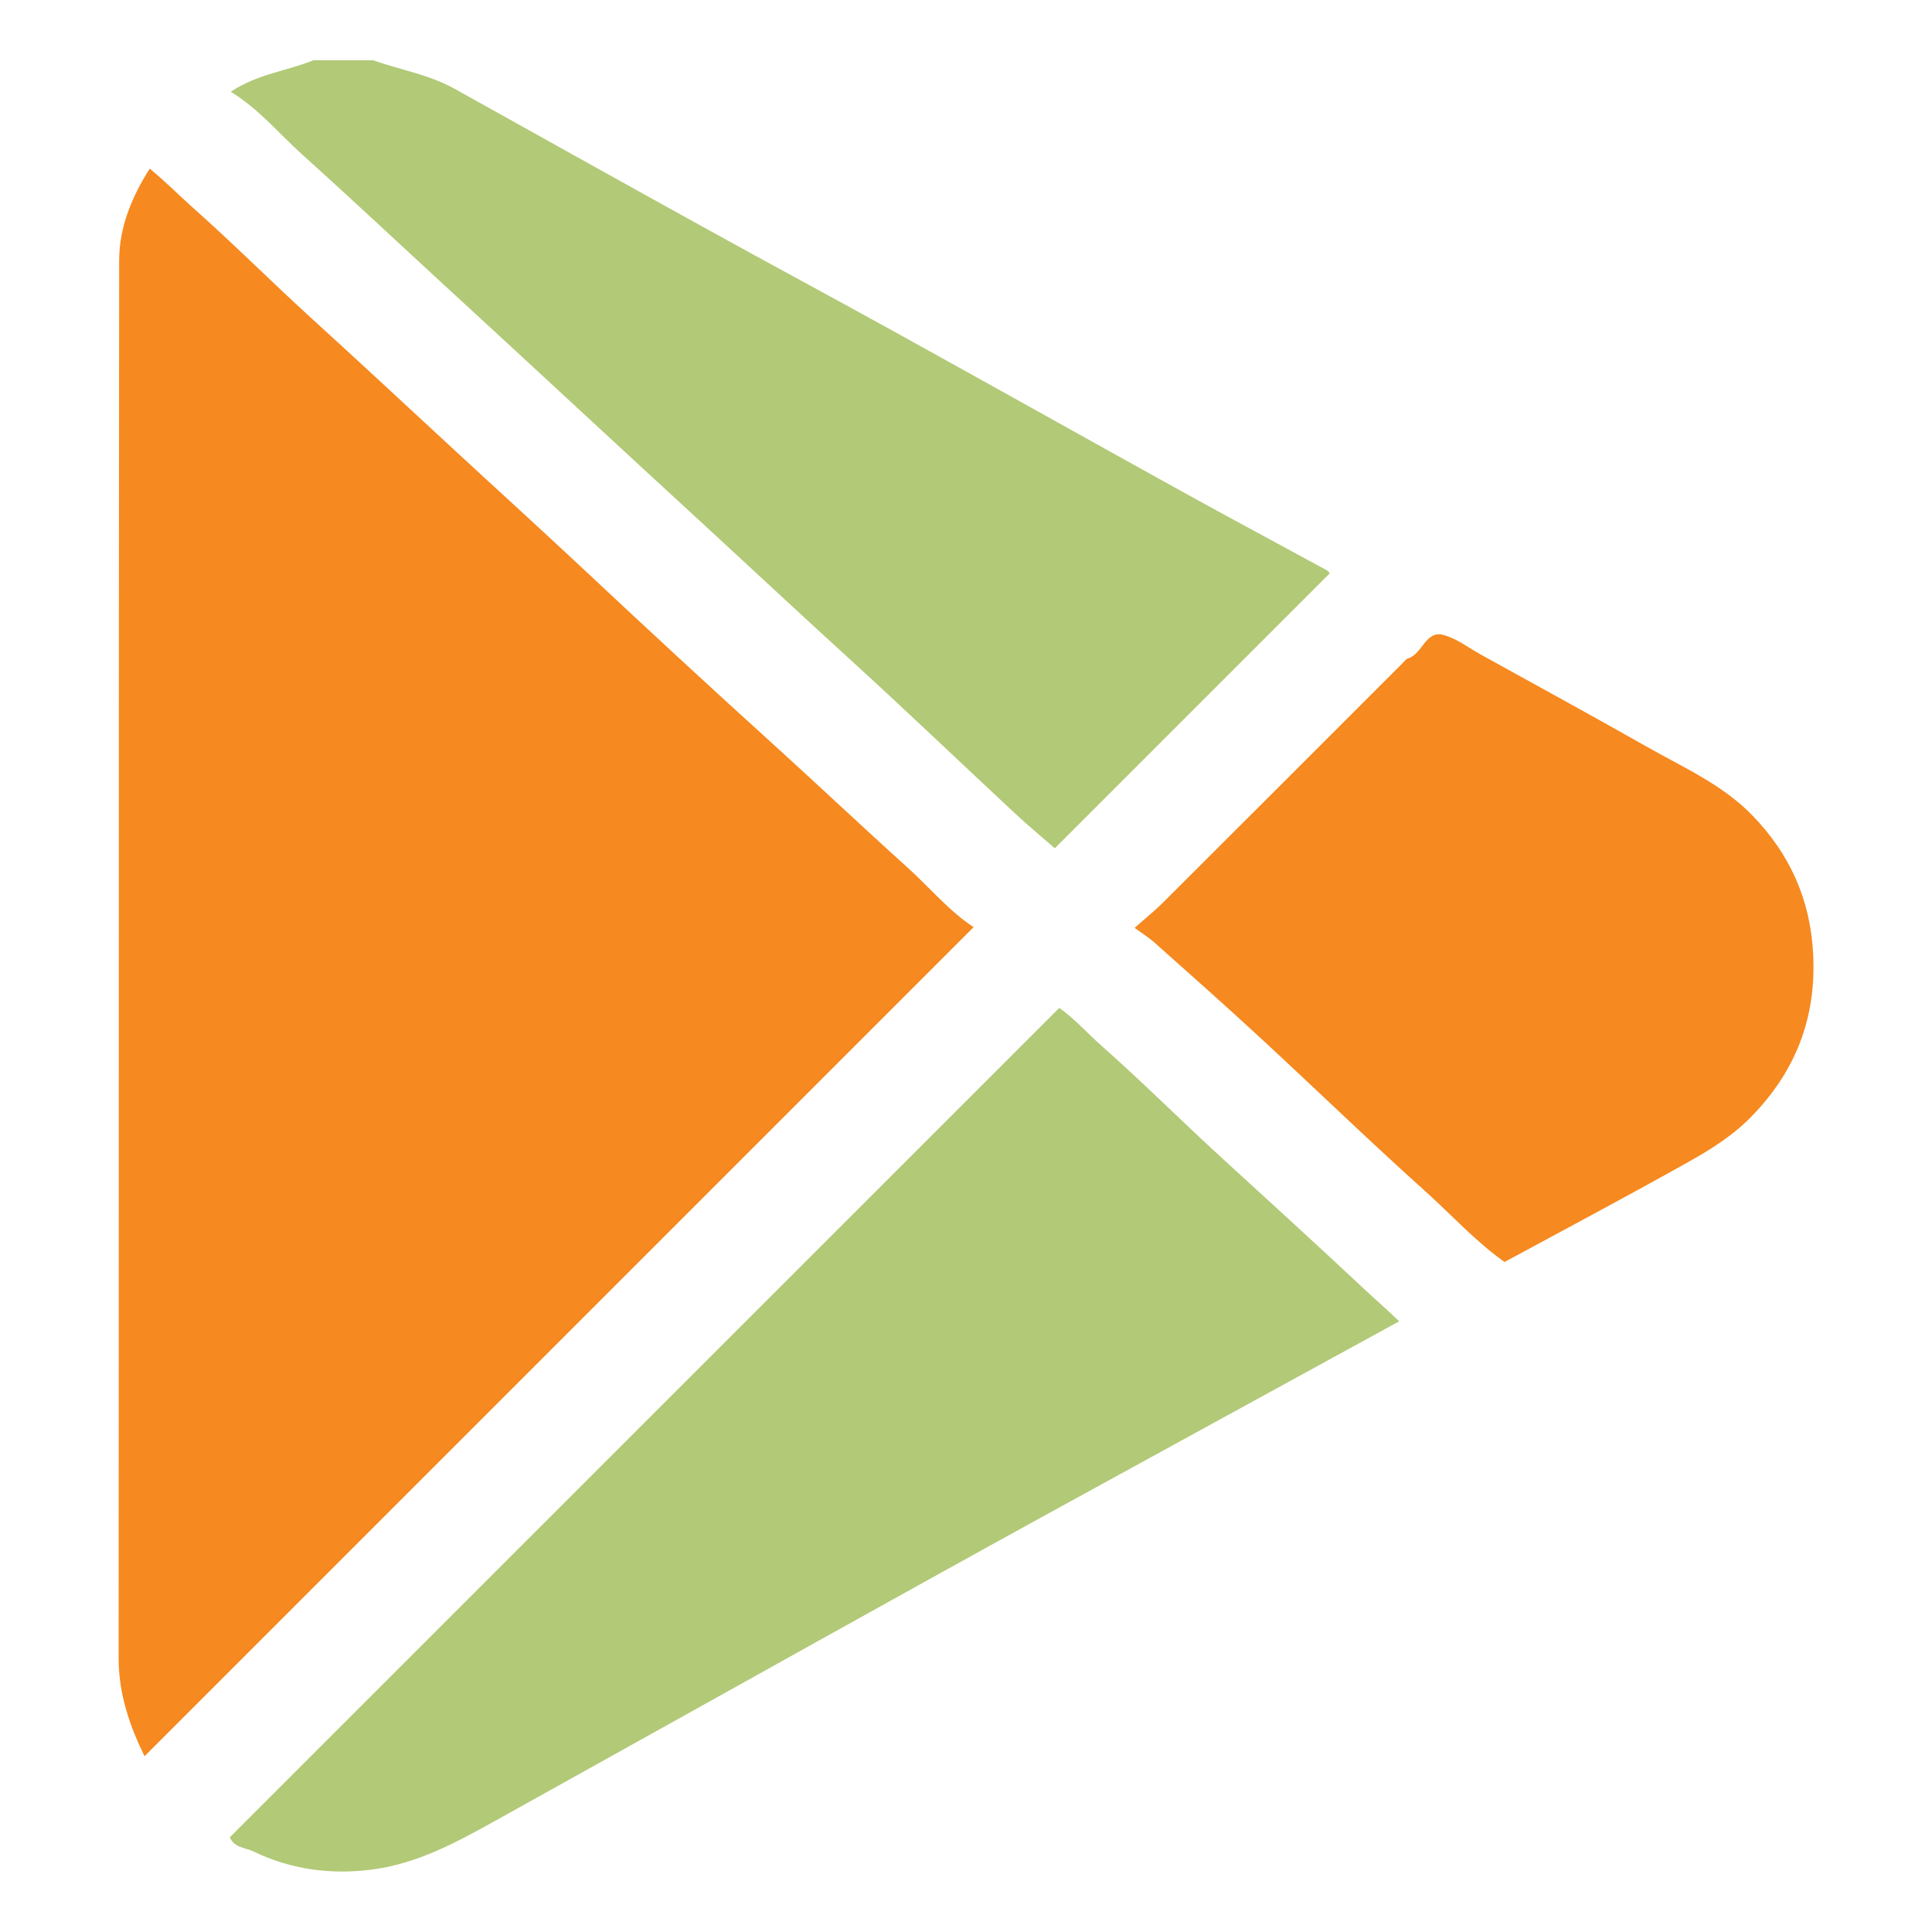
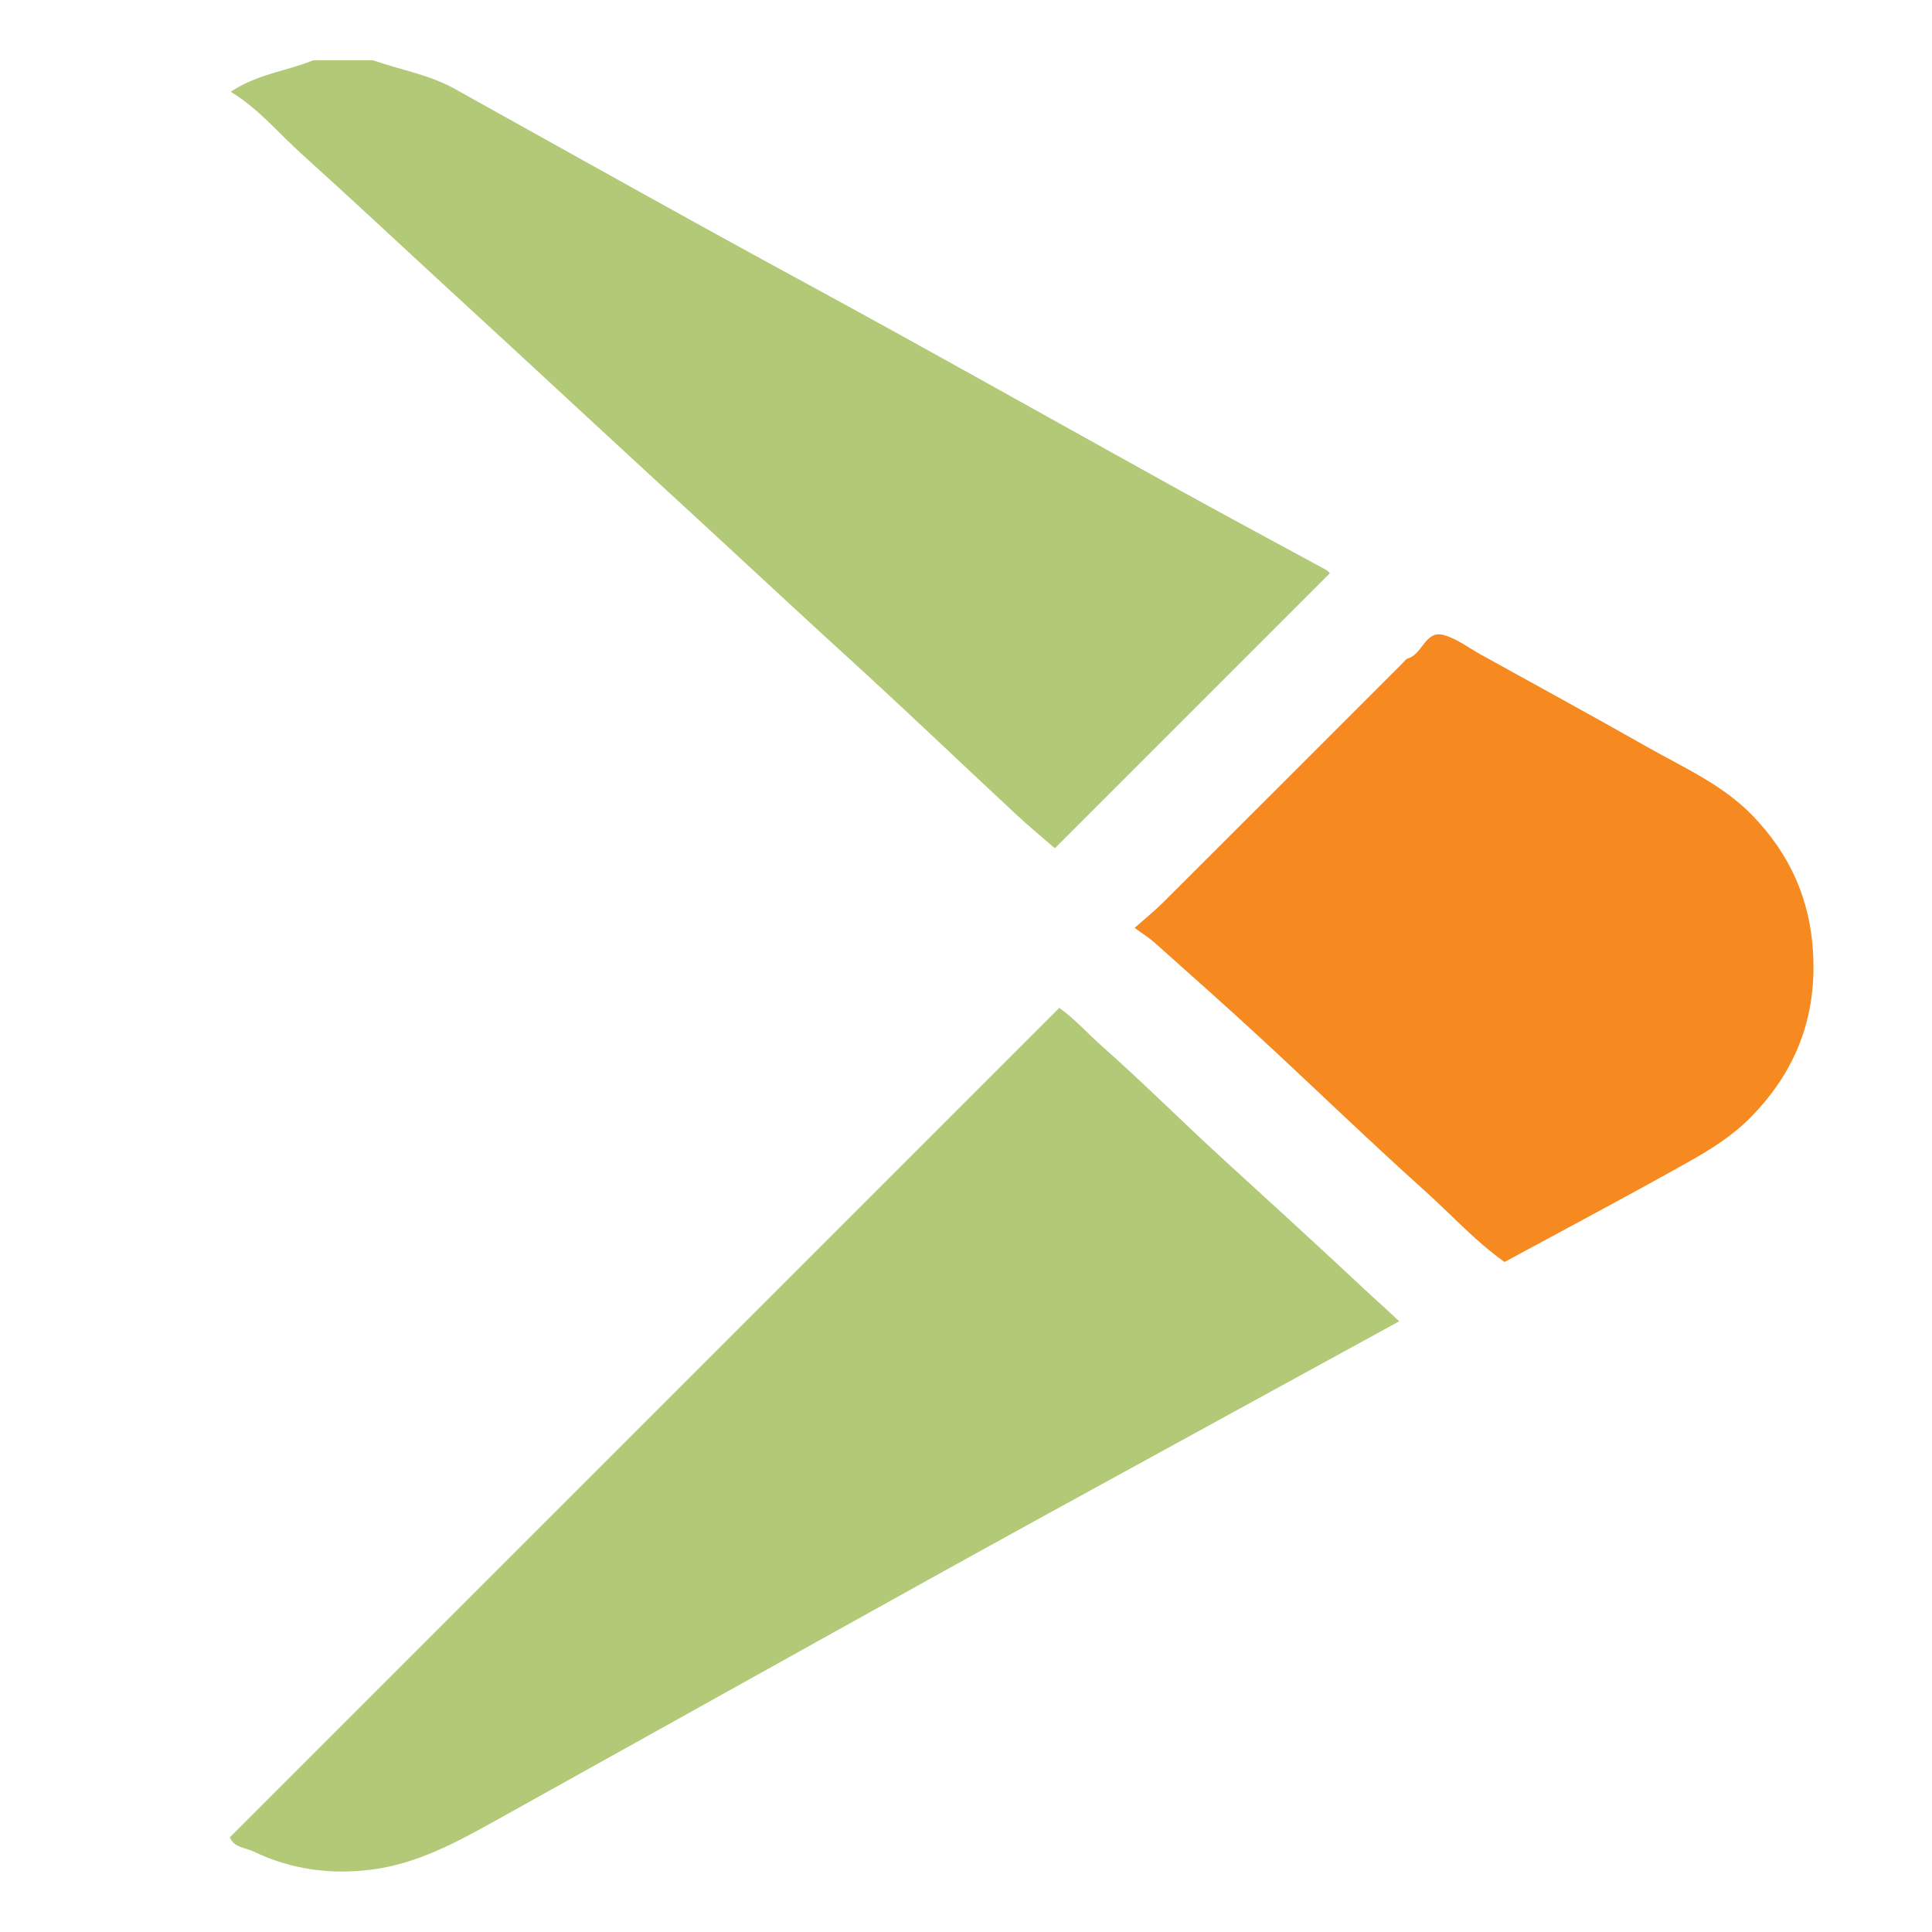
<svg xmlns="http://www.w3.org/2000/svg" width="256" height="256">
  <path d="M49.47 8c3.58 1.26 7.39 1.88 10.76 3.76 11.12 6.19 22.22 12.4 33.36 18.55 8.37 4.63 16.8 9.15 25.17 13.78 12.59 6.96 25.13 13.99 37.72 20.96 6.39 3.53 12.83 6.98 19.25 10.47.25.14.44.4.48.44l-36.44 36.44c-1.61-1.41-3.4-2.87-5.08-4.44-7.32-6.81-14.54-13.73-21.93-20.47-6.01-5.47-11.96-11.02-17.93-16.53-6.09-5.61-12.19-11.22-18.27-16.85-5.9-5.47-11.82-10.93-17.74-16.37-6.27-5.77-12.48-11.6-18.81-17.3-3.1-2.79-5.75-6.05-9.44-8.28C34.11 9.8 38 9.42 41.51 7.99h7.97z" fill="#b2c977" />
-   <path d="M19.83 22.34c2.16 1.77 4 3.65 5.95 5.38 5.33 4.74 10.37 9.8 15.65 14.6 6.19 5.63 12.31 11.34 18.45 17.01 5.97 5.52 11.99 10.98 17.92 16.54 8.02 7.52 16.09 14.99 24.24 22.37 6.09 5.51 12.05 11.16 18.14 16.65 3.03 2.73 5.64 5.9 8.83 7.96L19.15 232.71c-1.93-3.96-3.43-8.19-3.43-12.96.04-61.75 0-123.49.07-185.24 0-4.33 1.63-8.35 4.05-12.17z" fill="#f6891f" />
  <path d="M30.44 243.46c36.58-36.58 73.18-73.17 109.92-109.91 2.04 1.44 3.78 3.42 5.72 5.13 5.46 4.83 10.61 10 16 14.92 6.29 5.74 12.58 11.49 18.8 17.31 1.46 1.37 2.97 2.68 4.52 4.17-15.6 8.55-31.1 17.01-46.57 25.51-10.23 5.62-20.44 11.29-30.64 16.97-14.22 7.9-28.41 15.84-42.63 23.74-5.14 2.86-10.35 5.67-16.29 6.43-5.41.7-10.71 0-15.66-2.39-1.1-.53-2.61-.51-3.15-1.89z" fill="#b2c977" />
  <path d="M150.35 122.94c1.58-1.4 2.71-2.3 3.72-3.31 10.61-10.58 21.2-21.18 31.8-31.78.22-.22.43-.53.7-.61 1.92-.56 2.29-3.76 4.71-3.1 1.77.48 3.33 1.71 4.98 2.62 7.31 4.05 14.65 8.04 21.92 12.17 4.86 2.76 10.07 5.03 14.04 9.14 4.93 5.1 7.66 11.09 8.03 18.33.45 8.6-2.41 15.73-8.36 21.73-2.41 2.44-5.35 4.26-8.32 5.92-8.01 4.49-16.12 8.79-24.21 13.17-3.86-2.73-7.08-6.31-10.64-9.5-7.32-6.57-14.39-13.43-21.62-20.11-4.65-4.3-9.4-8.5-14.13-12.72-.69-.62-1.49-1.11-2.63-1.94z" fill="#f6891f" />
</svg>